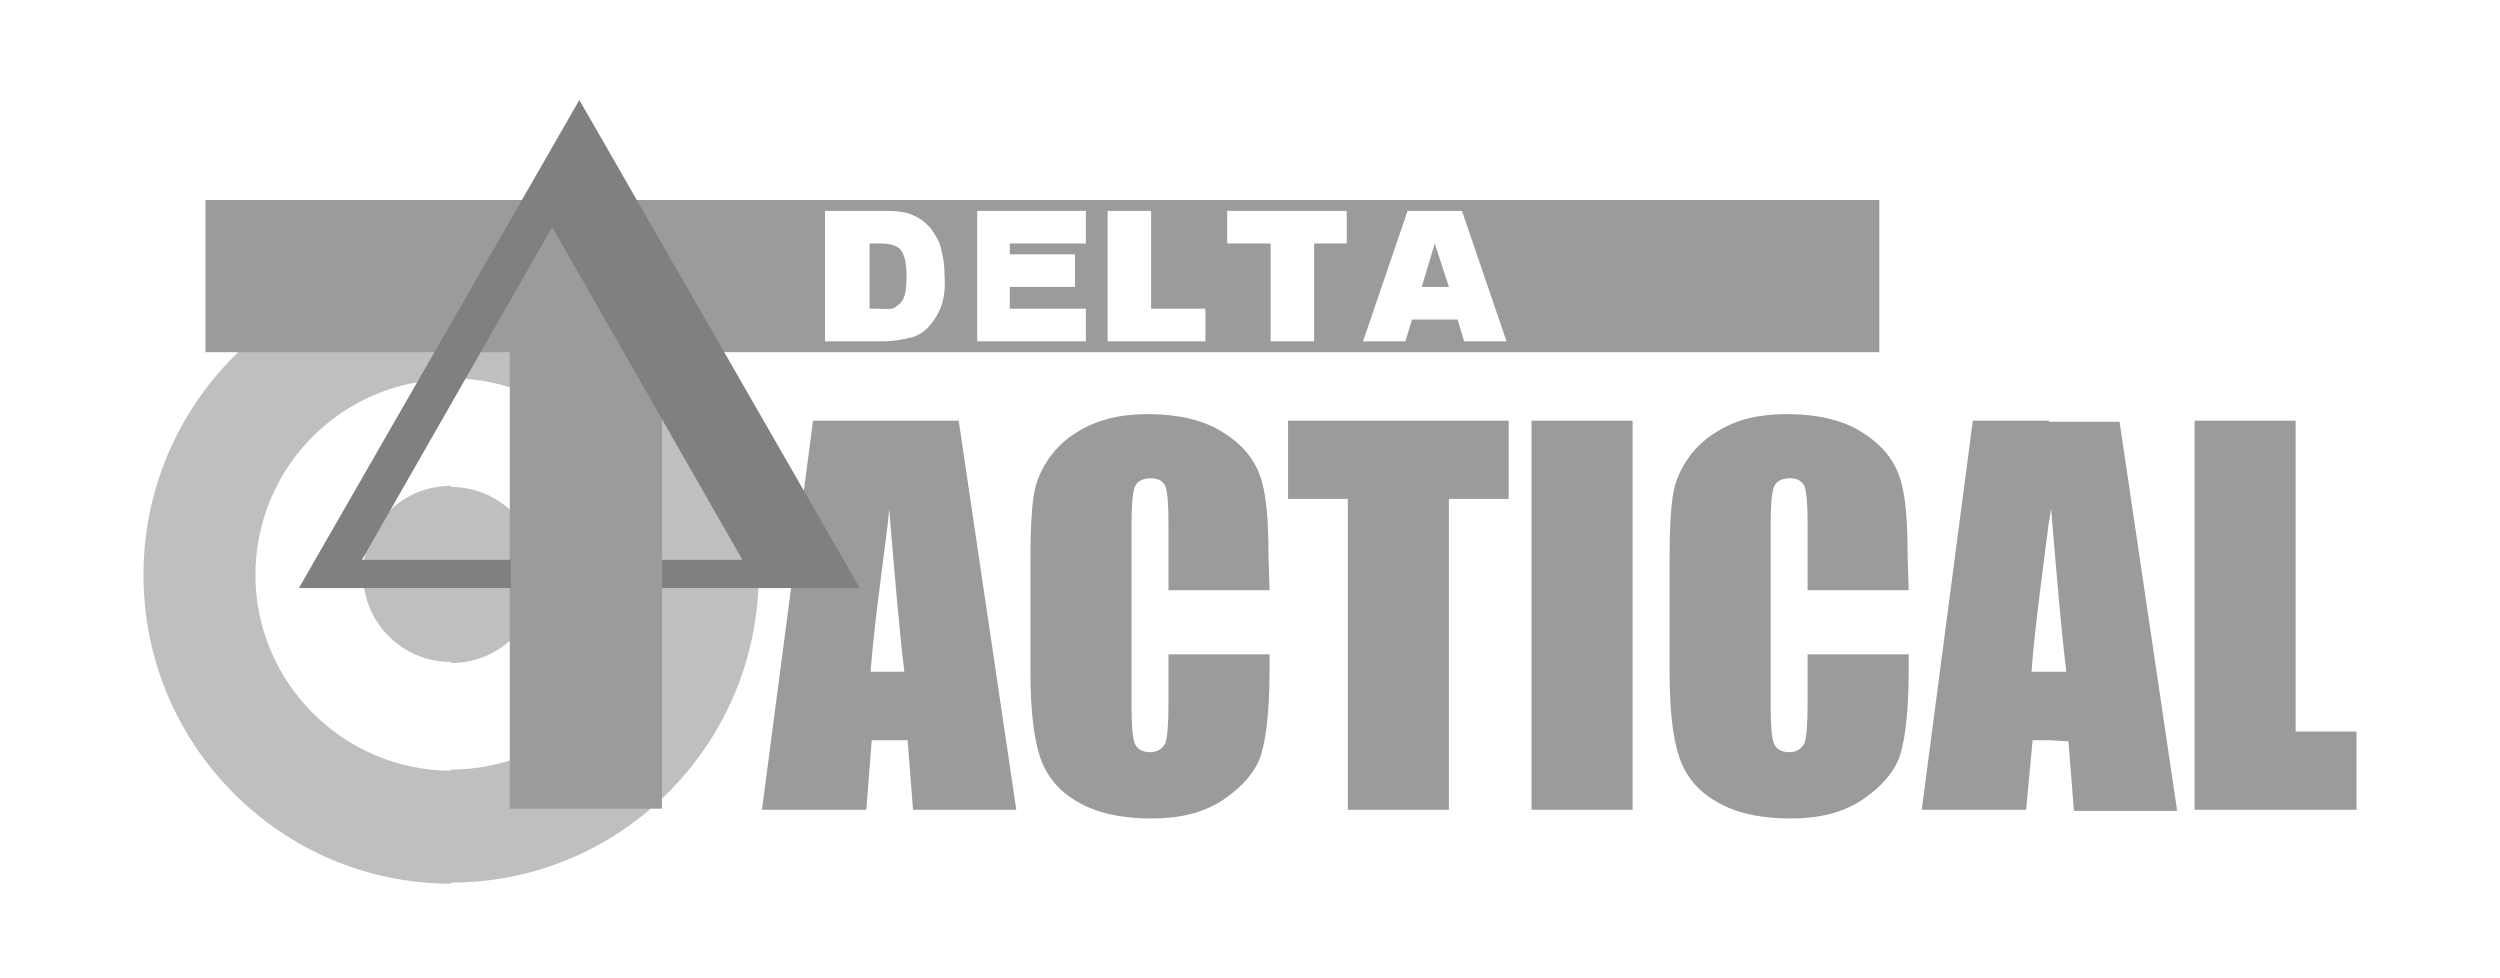
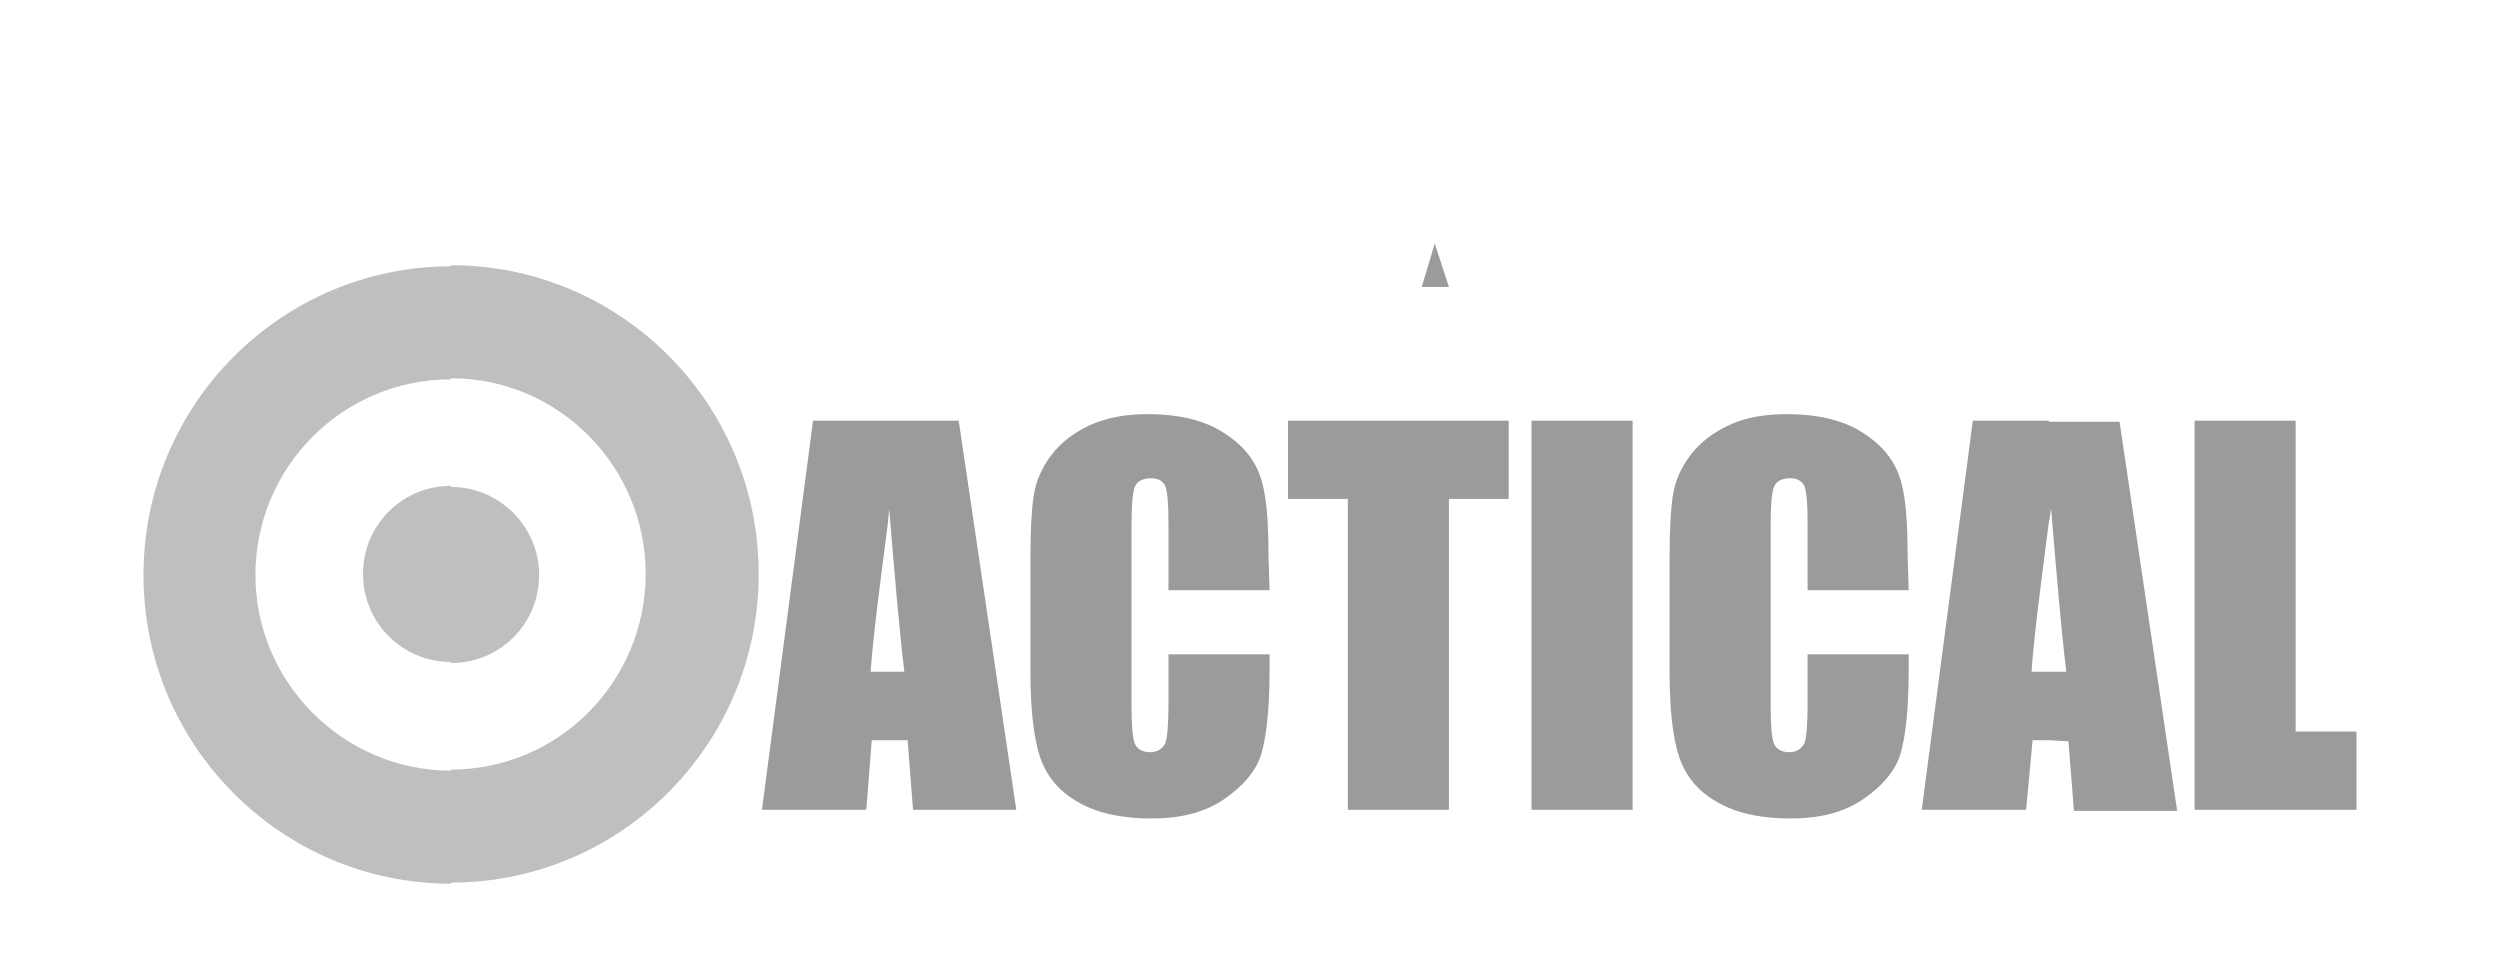
<svg xmlns="http://www.w3.org/2000/svg" version="1.1" id="Layer_1" x="0px" y="0px" viewBox="0 0 230 90" style="enable-background:new 0 0 230 90;" xml:space="preserve">
  <style type="text/css">
	.st0{fill:#9B9B9B;}
	.st1{fill:#BFBFBF;}
	.st2{fill:#808080;}
</style>
  <path class="st0" d="M81.7,68.1h-1.5l-0.5,6.4h-9.6l4.7-35.8h6.9V48c-0.8,6.2-1.4,10.8-1.6,13.8h1.6V68.1z M175.6,54.3h-9.3v-6.2  c0-1.8-0.1-2.9-0.3-3.4c-0.2-0.4-0.6-0.7-1.3-0.7c-0.8,0-1.3,0.3-1.5,0.8s-0.3,1.7-0.3,3.5V65c0,1.7,0.1,2.9,0.3,3.4  s0.7,0.8,1.4,0.8s1.1-0.3,1.4-0.8c0.2-0.5,0.3-1.8,0.3-3.7v-4.5h9.3v1.4c0,3.7-0.3,6.3-0.8,7.9c-0.5,1.5-1.7,2.9-3.5,4.1  s-4,1.7-6.6,1.7c-2.7,0-5-0.5-6.7-1.5c-1.8-1-2.9-2.4-3.5-4.1c-0.6-1.8-0.9-4.4-0.9-7.9V51.4c0-2.6,0.1-4.5,0.3-5.8s0.7-2.5,1.6-3.7  c0.9-1.2,2.1-2.1,3.6-2.8s3.3-1,5.3-1c2.7,0,5,0.5,6.8,1.6s2.9,2.4,3.5,4s0.8,4.1,0.8,7.4L175.6,54.3L175.6,54.3z M150.2,38.7v35.8  h-9.3V38.7H150.2z M138.8,38.7v7.2h-5.5v28.6H124V45.9h-5.5v-7.2H138.8z M116.8,54.3h-9.3v-6.2c0-1.8-0.1-2.9-0.3-3.4  c-0.2-0.4-0.6-0.7-1.3-0.7c-0.8,0-1.3,0.3-1.5,0.8s-0.3,1.7-0.3,3.5V65c0,1.7,0.1,2.9,0.3,3.4c0.2,0.5,0.7,0.8,1.4,0.8  c0.7,0,1.1-0.3,1.4-0.8c0.2-0.5,0.3-1.8,0.3-3.7v-4.5h9.3v1.4c0,3.7-0.3,6.3-0.8,7.9c-0.5,1.5-1.7,2.9-3.5,4.1s-4,1.7-6.6,1.7  c-2.7,0-5-0.5-6.7-1.5c-1.8-1-2.9-2.4-3.5-4.1c-0.6-1.8-0.9-4.4-0.9-7.9V51.4c0-2.6,0.1-4.5,0.3-5.8c0.2-1.3,0.7-2.5,1.6-3.7  s2.1-2.1,3.6-2.8c1.6-0.7,3.3-1,5.3-1c2.7,0,5,0.5,6.8,1.6s2.9,2.4,3.5,4s0.8,4.1,0.8,7.4L116.8,54.3L116.8,54.3z M188.5,38.7V48  c-0.8,6.2-1.4,10.8-1.6,13.8h1.6v6.3H187l-0.6,6.4h-9.6l4.7-35.8H188.5z M88.2,38.7l5.3,35.8H84l-0.5-6.4h-1.9v-6.3h1.6  c-0.5-4.1-0.9-9.1-1.4-15L81.7,48v-9.3H88.2z M211.2,38.7v28.6h5.6v7.2h-14.9V38.7H211.2z M188.5,68.1v-6.3h1.6  c-0.5-4.1-0.9-9.1-1.4-15l-0.2,1.3v-9.3h6.5l5.3,35.8h-9.5l-0.5-6.4L188.5,68.1L188.5,68.1z" />
  <path class="st1" d="M41.5,24.5c-15.6,0-28.3,12.7-28.3,28.4s12.7,28.4,28.3,28.4V70.9c-9.9,0-18-8.1-18-18s8-18,18-18V24.5z   M41.5,60.9c-4.5,0-8.1-3.6-8.1-8.1s3.6-8.1,8.1-8.1V60.9z M41.5,81.2c15.6,0,28.3-12.7,28.3-28.4S57.1,24.4,41.5,24.4v10.4  c9.9,0,17.9,8.1,17.9,18s-8,18-17.9,18V81.2z M41.5,44.8c4.4,0,8.1,3.6,8.1,8.1S46,61,41.5,61V44.8z" />
  <g>
    <polygon class="st0" points="130.8,26.4 133.3,26.4 132,22.4  " />
-     <path class="st0" d="M18.9,18.4v14h28v42h14v-42h112v-14C172.9,18.4,18.9,18.4,18.9,18.4z M86.5,28.4c-0.3,0.7-0.7,1.3-1.2,1.8   s-1.1,0.8-1.7,0.9c-0.8,0.2-1.6,0.3-2.2,0.3h-5.5v-12h5.5c1.1,0,2,0.1,2.6,0.4c0.7,0.3,1.2,0.7,1.7,1.3c0.4,0.6,0.8,1.2,0.9,1.9   c0.2,0.7,0.3,1.5,0.3,2.4C87,26.7,86.8,27.7,86.5,28.4z M99.9,22.4h-7v1h6v3h-6v2h7v3h-10v-12h10V22.4z M110.9,31.4h-9v-12h4v9h5   V31.4z M123.9,22.4h-3v9h-4v-9h-4v-3h11V22.4z M134.7,31.4l-0.6-2h-4.2l-0.6,2h-3.9l4.1-12h5l4.1,12H134.7z" />
-     <path class="st0" d="M80.6,22.4H80v6h0.6c0.8,0,1.4,0.1,1.7-0.1c0.3-0.2,0.6-0.4,0.8-0.8c0.2-0.4,0.3-1.1,0.3-2.1   c0-1.3-0.2-2-0.6-2.5C82.2,22.4,81.5,22.4,80.6,22.4z" />
  </g>
-   <polygon class="st2" points="53.3,9.2 27.5,54.1 47,54.1 47,51.5 33.3,51.5 50.8,20.9 68.3,51.5 60.9,51.5 60.9,54.1 79.1,54.1 " />
</svg>